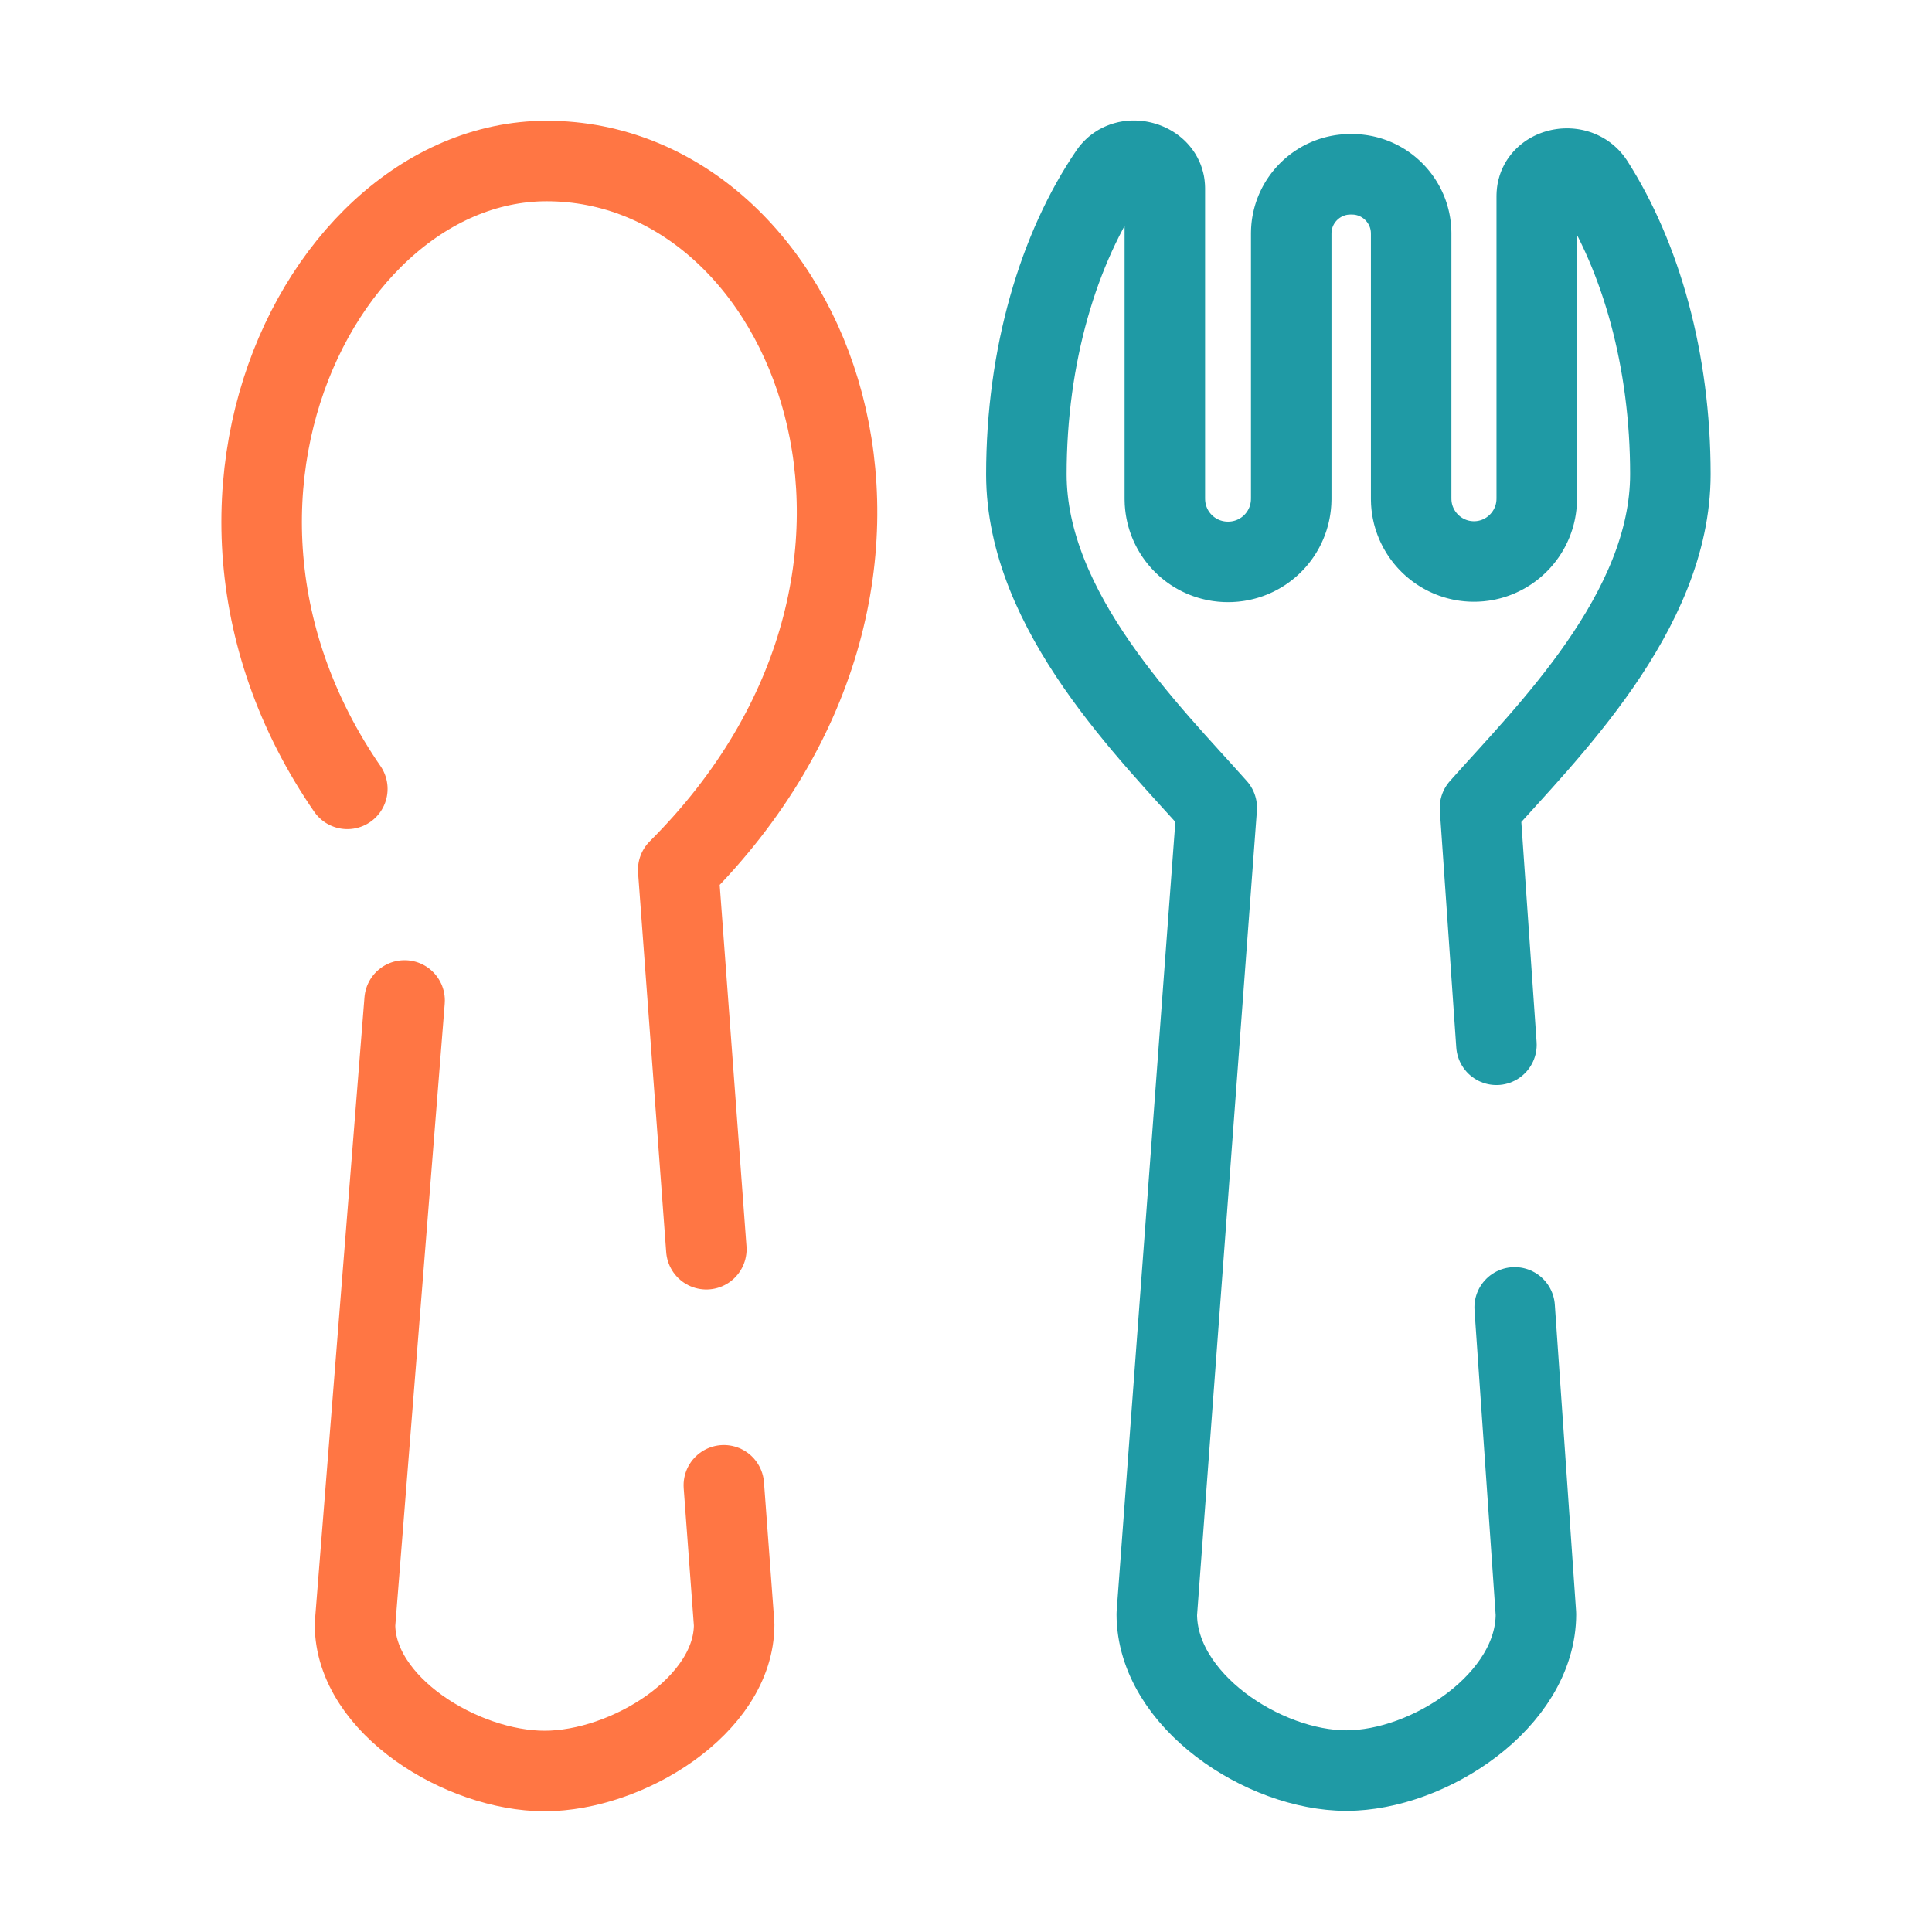
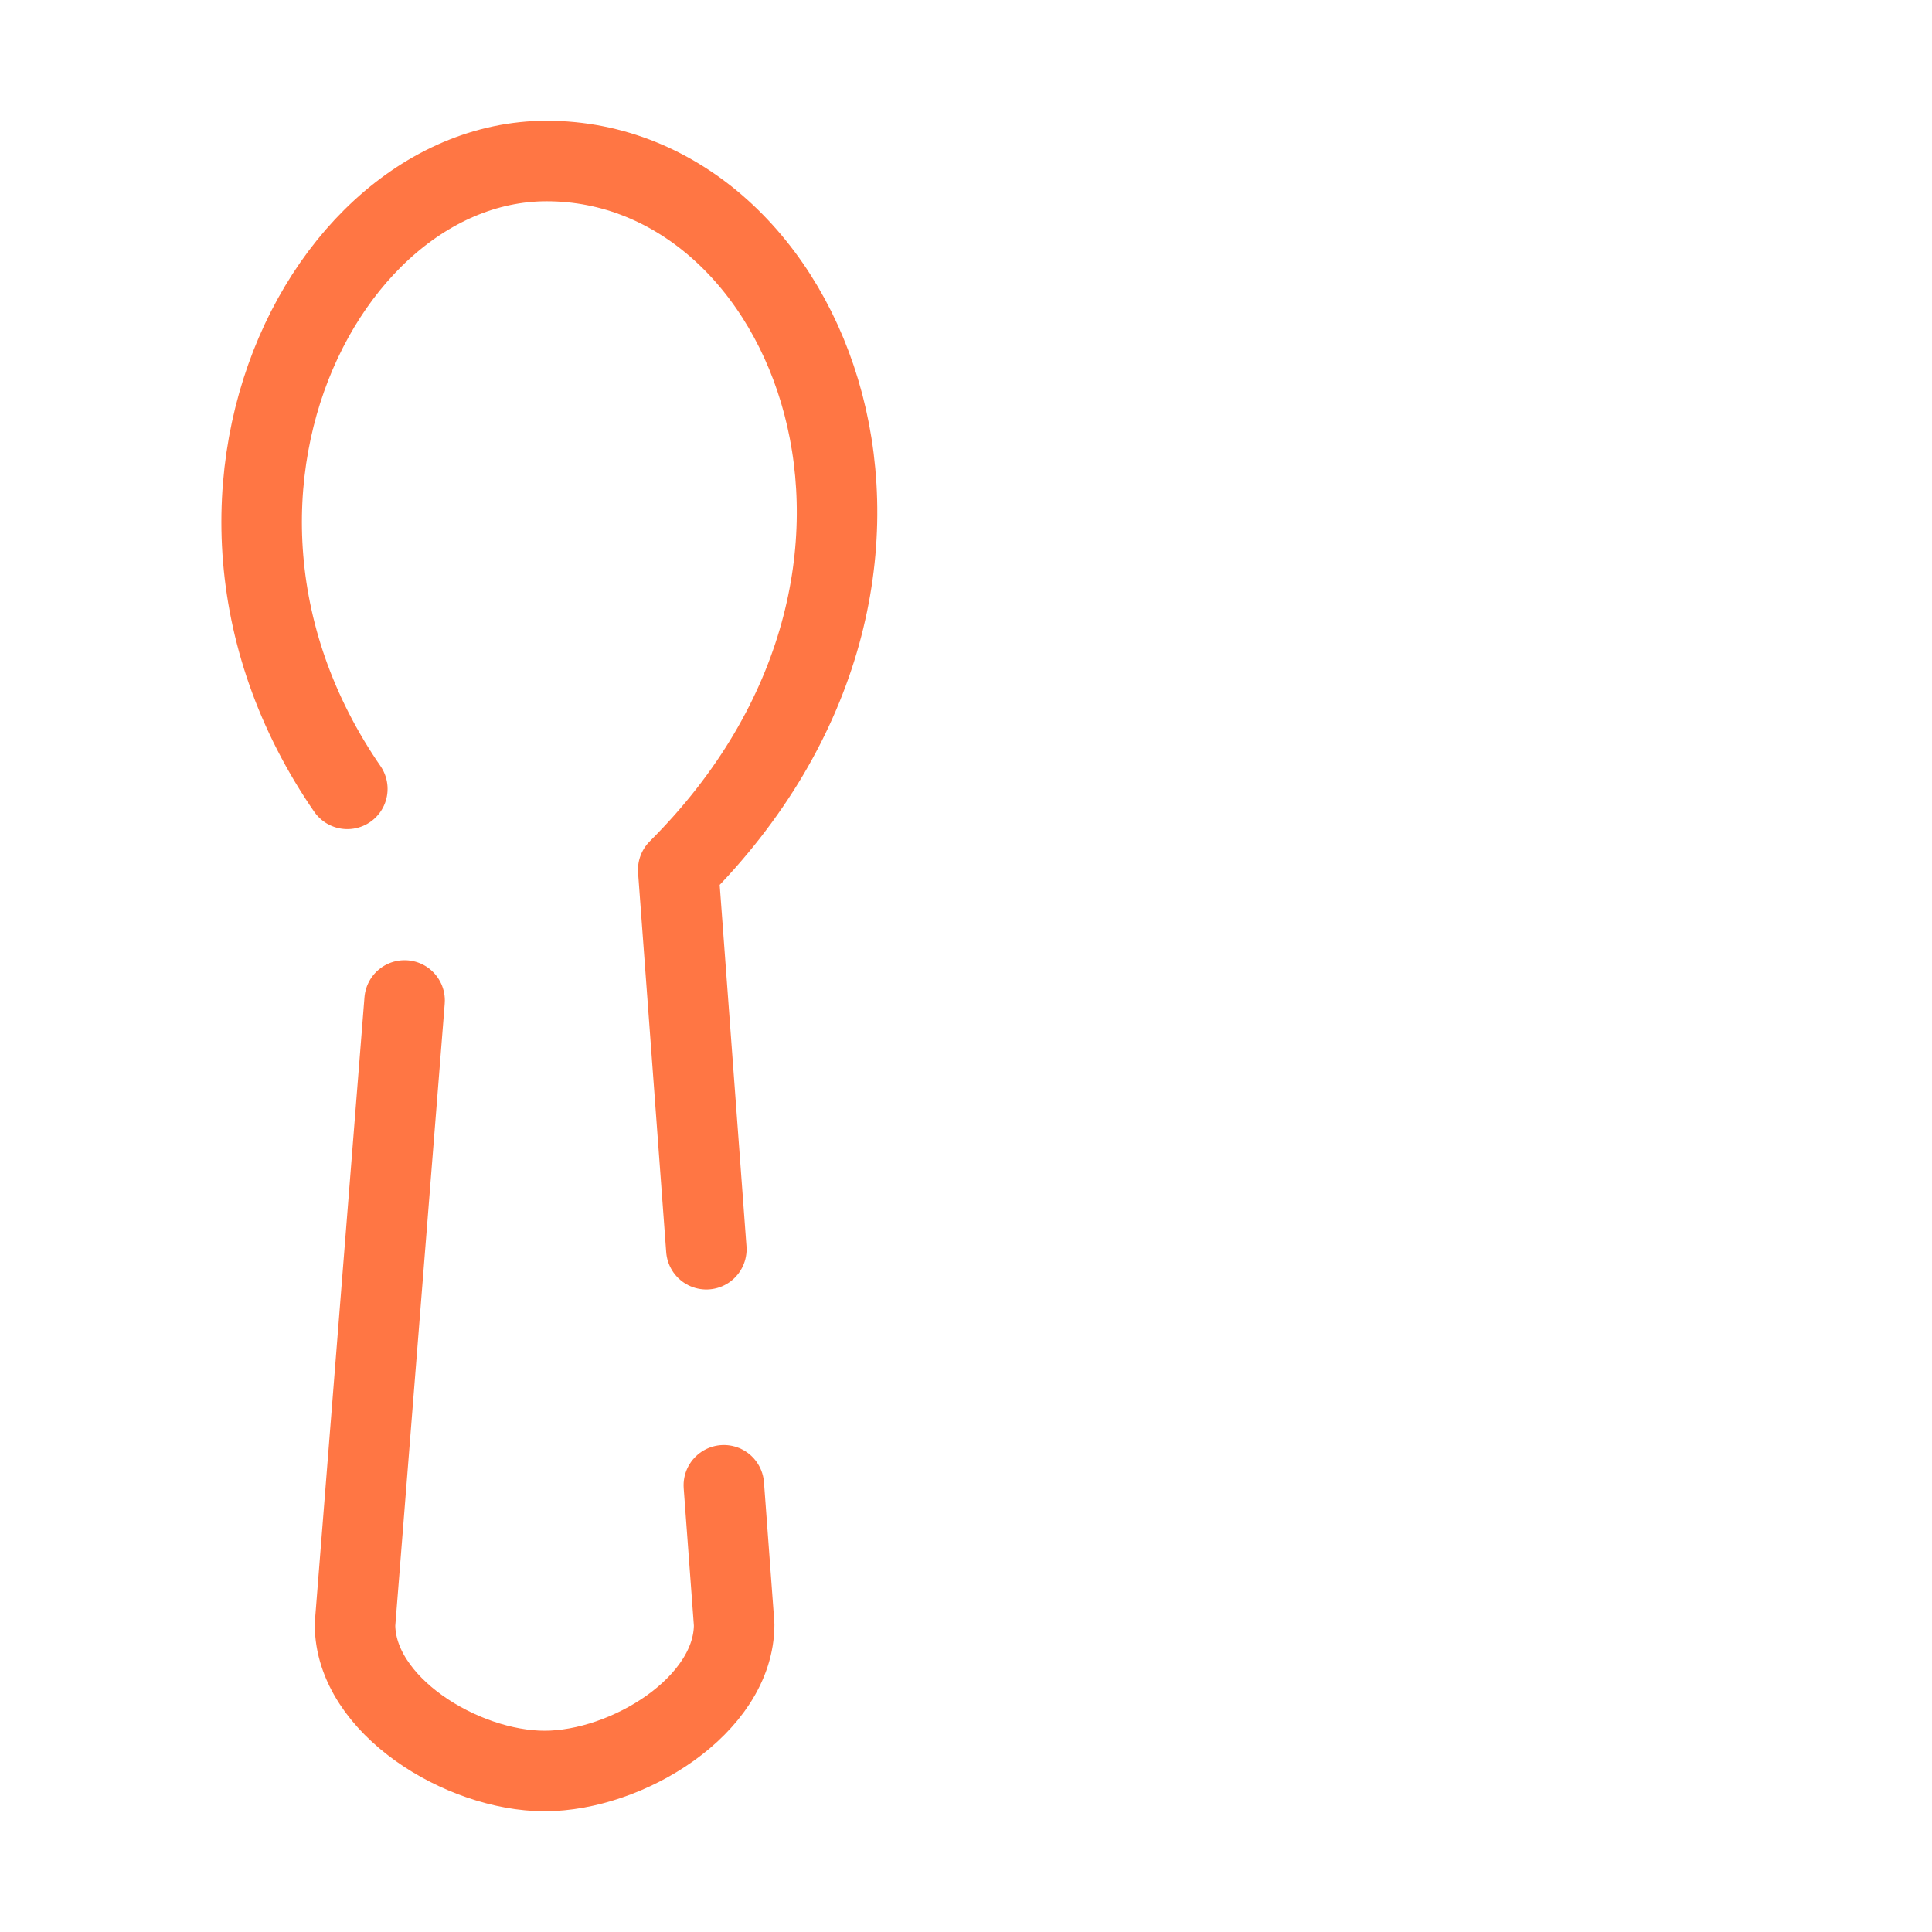
<svg xmlns="http://www.w3.org/2000/svg" id="Layer_1" data-name="Layer 1" viewBox="0 0 48 48">
  <defs>
    <style>
      .cls-1 {
        stroke: #ff7644;
        stroke-dasharray: 32 3 0 2.88;
      }

      .cls-1, .cls-2 {
        fill: none;
        stroke-linecap: round;
        stroke-linejoin: round;
        stroke-width: 2px;
      }

      .cls-2 {
        stroke: #1f9aa5;
        stroke-dasharray: 77.8 3.27 0 3.27;
      }
    </style>
  </defs>
-   <path class="cls-2" d="M25.5,11.79c0-2.96.8-5.63,2.07-7.49.39-.57,1.37-.29,1.37.38v7.71c0,.87.7,1.57,1.57,1.57h0c.87,0,1.57-.7,1.57-1.57v-6.59c0-.81.66-1.47,1.47-1.47.01,0,.03,0,.04,0,.81,0,1.47.66,1.47,1.47v6.59c0,.86.7,1.56,1.56,1.56h0c.86,0,1.56-.7,1.56-1.56v-7.52c0-.71,1.02-.94,1.41-.33,1.18,1.85,1.91,4.41,1.91,7.24,0,3.43-3.09,6.44-4.73,8.29l1.39,20.03c0,2.15-2.66,3.89-4.71,3.89s-4.71-1.74-4.71-3.89l1.49-20.03c-1.64-1.85-4.73-4.86-4.73-8.29Z" />
  <path class="cls-1" d="M13.58,4c6.59,0,10.65,10.24,3.27,17.61l1.39,18.75c0,2.01-2.66,3.64-4.71,3.64-2.05,0-4.71-1.63-4.71-3.64l1.49-18.75C2.92,14.22,7.53,4,13.58,4Z" />
</svg>